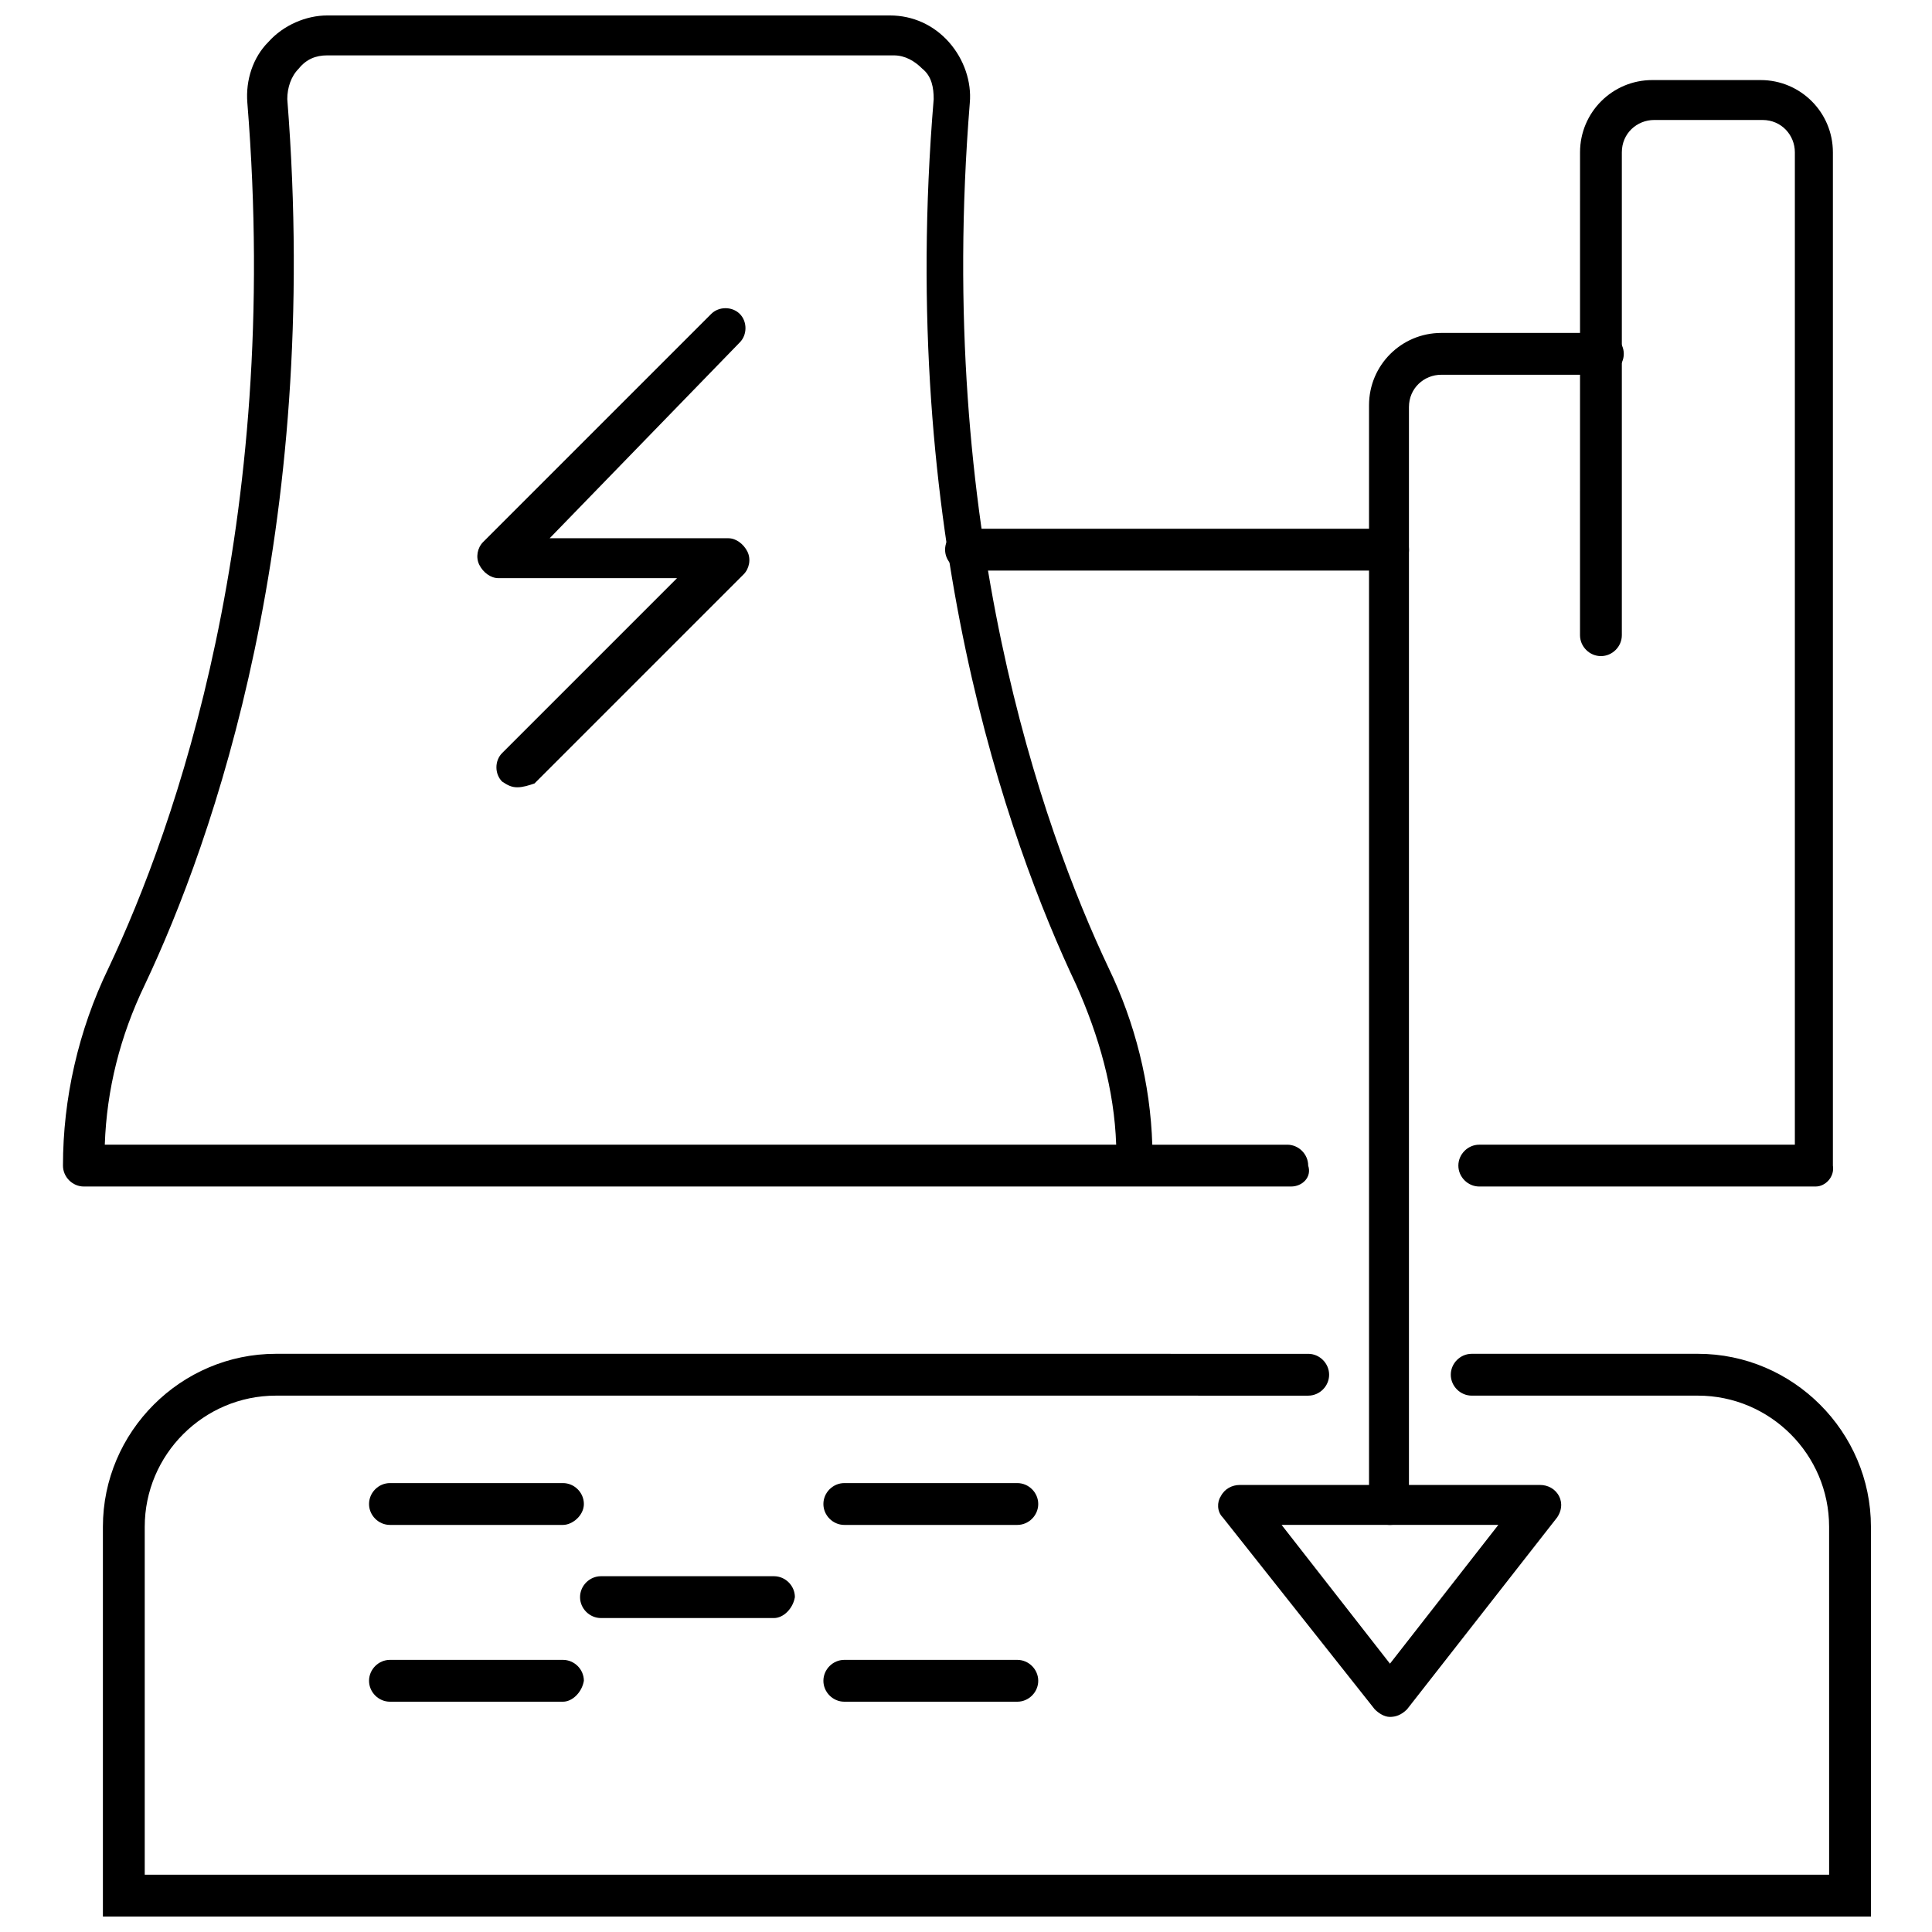
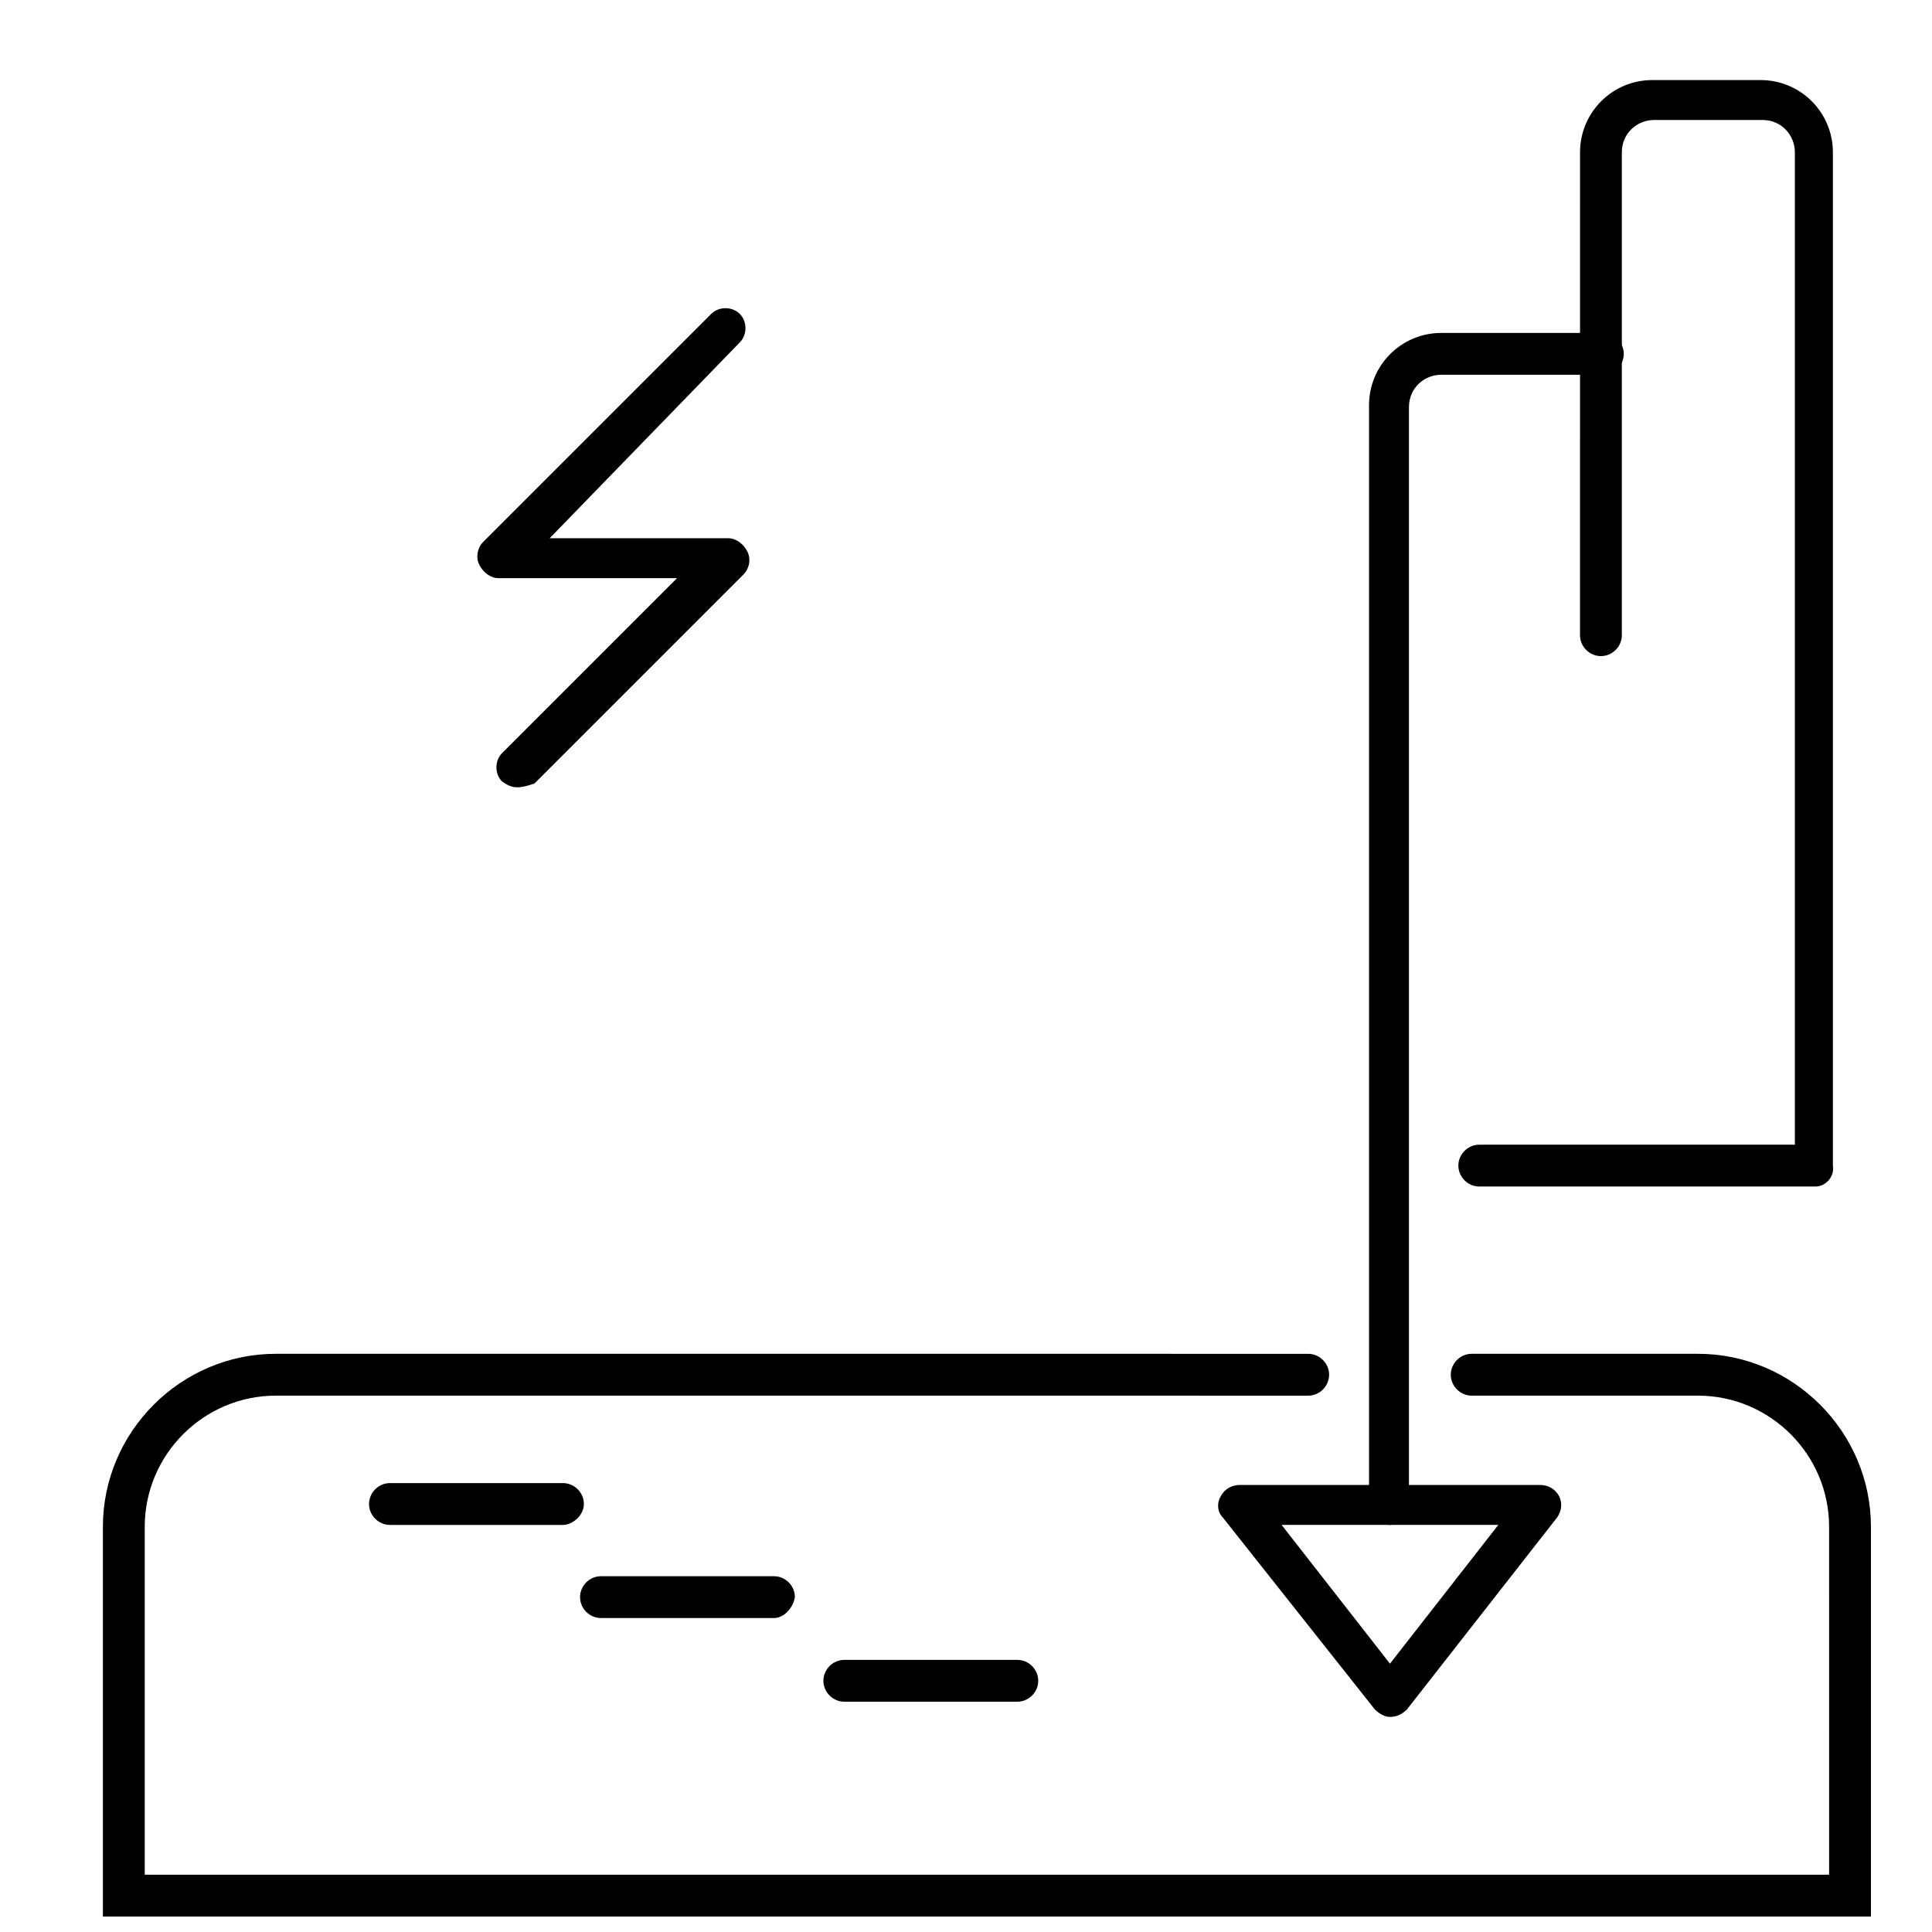
<svg xmlns="http://www.w3.org/2000/svg" width="800px" height="800px" version="1.1" viewBox="144 144 512 512">
  <defs>
    <clipPath id="b">
      <path d="m171 502h469v149.9h-469z" />
    </clipPath>
    <clipPath id="a">
-       <path d="m160 148.09h331v310.91h-331z" />
-     </clipPath>
+       </clipPath>
  </defs>
  <path d="m281.1 352.64c-1.512 0-2.519-0.504-4.031-1.512-2.016-2.016-2.016-5.543 0-7.559l46.352-46.352h-47.359c-2.016 0-4.031-1.512-5.039-3.527-1.008-2.016-0.504-4.535 1.008-6.047l60.457-60.457c2.016-2.016 5.543-2.016 7.559 0s2.016 5.543 0 7.559l-50.379 51.895h47.359c2.016 0 4.031 1.512 5.039 3.527s0.504 4.535-1.008 6.047l-55.418 55.418c-1.516 0.504-3.027 1.008-4.539 1.008z" />
  <g clip-path="url(#b)">
    <path d="m639.31 651.9h-468.04v-103.28c0-25.191 20.656-45.848 45.848-45.848l273.57 0.004c3.023 0 5.543 2.519 5.543 5.543 0 3.023-2.519 5.543-5.543 5.543l-273.57-0.004c-19.145 0-34.762 15.617-34.762 34.762v92.195h446.38l-0.004-92.195c0-19.145-15.617-34.762-34.762-34.762h-59.953c-3.023 0-5.543-2.519-5.543-5.543 0-3.023 2.519-5.543 5.543-5.543h59.953c25.191 0 45.848 20.656 45.848 45.848v103.28z" />
  </g>
  <path d="m625.2 458.44h-89.176c-3.023 0-5.543-2.519-5.543-5.543 0-3.023 2.519-5.543 5.543-5.543h83.633v-262.99c0-4.535-3.527-8.566-8.566-8.566h-28.719c-4.535 0-8.566 3.527-8.566 8.566v127.97c0 3.023-2.519 5.543-5.543 5.543s-5.543-2.519-5.543-5.543l0.008-127.97c0-10.578 8.566-19.145 19.145-19.145h28.719c10.578 0 19.145 8.566 19.145 19.145v268.53c0.5 3.023-2.019 5.543-4.535 5.543z" />
  <path d="m512.35 548.12c-3.023 0-5.543-2.519-5.543-5.543v-291.2c0-10.578 8.566-19.145 19.145-19.145h42.824c3.023 0 5.543 2.519 5.543 5.543 0 3.023-2.519 5.543-5.543 5.543l-42.824-0.004c-4.535 0-8.566 3.527-8.566 8.566v291.2c0.004 3.019-2.012 5.035-5.035 5.035z" />
-   <path d="m512.35 295.21h-112.35c-3.023 0-5.543-2.519-5.543-5.543 0-3.023 2.519-5.543 5.543-5.543h111.85c3.023 0 5.543 2.519 5.543 5.543-0.004 3.023-2.019 5.543-5.043 5.543z" />
  <g clip-path="url(#a)">
    <path d="m486.15 458.44h-319.92c-3.023 0-5.543-2.519-5.543-5.543 0-17.633 4.031-35.77 12.09-52.395 17.633-37.281 45.848-116.88 36.777-229.23-0.504-6.047 1.512-12.09 5.543-16.121 4.035-4.535 10.078-7.055 15.621-7.055h149.13c6.047 0 11.586 2.519 15.617 7.055 4.031 4.535 6.047 10.578 5.543 16.121-9.07 112.35 19.145 191.95 36.777 229.23 7.055 14.609 11.082 30.73 11.586 46.855h35.77c3.023 0 5.543 2.519 5.543 5.543 1.008 3.019-1.512 5.539-4.535 5.539zm-314.38-11.086h268.03c-0.504-14.609-4.535-28.719-10.578-42.32-18.137-38.289-47.359-119.91-37.785-234.77 0-3.023-0.504-6.047-3.023-8.062-2.016-2.016-4.535-3.527-7.559-3.527h-150.14c-3.023 0-5.543 1.008-7.559 3.527-2.016 2.016-3.023 5.039-3.023 8.062 9.07 114.87-19.648 196.48-37.785 234.77-6.547 13.605-10.074 27.711-10.578 42.32z" />
  </g>
  <path d="m512.35 599c-1.512 0-3.023-1.008-4.031-2.016l-40.305-50.887c-1.512-1.512-1.512-4.031-0.504-5.543 1.008-2.016 3.023-3.023 5.039-3.023h79.602c2.016 0 4.031 1.008 5.039 3.023s0.504 4.031-0.504 5.543l-39.801 50.883c-1.512 1.516-3.023 2.019-4.535 2.019zm-28.715-50.887 28.719 36.777 28.719-36.777z" />
-   <path d="m413.6 548.12h-45.848c-3.023 0-5.543-2.519-5.543-5.543 0-3.023 2.519-5.543 5.543-5.543h45.848c3.023 0 5.543 2.519 5.543 5.543 0 3.023-2.519 5.543-5.543 5.543z" />
  <path d="m413.6 594.97h-45.848c-3.023 0-5.543-2.519-5.543-5.543 0-3.023 2.519-5.543 5.543-5.543h45.848c3.023 0 5.543 2.519 5.543 5.543 0 3.023-2.519 5.543-5.543 5.543z" />
  <path d="m293.19 548.12h-45.848c-3.023 0-5.543-2.519-5.543-5.543 0-3.023 2.519-5.543 5.543-5.543h45.848c3.023 0 5.543 2.519 5.543 5.543 0 3.023-3.023 5.543-5.543 5.543z" />
-   <path d="m293.19 594.97h-45.848c-3.023 0-5.543-2.519-5.543-5.543 0-3.023 2.519-5.543 5.543-5.543h45.848c3.023 0 5.543 2.519 5.543 5.543-0.504 3.023-3.023 5.543-5.543 5.543z" />
  <path d="m349.11 572.8h-45.848c-3.023 0-5.543-2.519-5.543-5.543 0-3.023 2.519-5.543 5.543-5.543h45.848c3.023 0 5.543 2.519 5.543 5.543-0.504 3.023-3.023 5.543-5.543 5.543z" />
</svg>